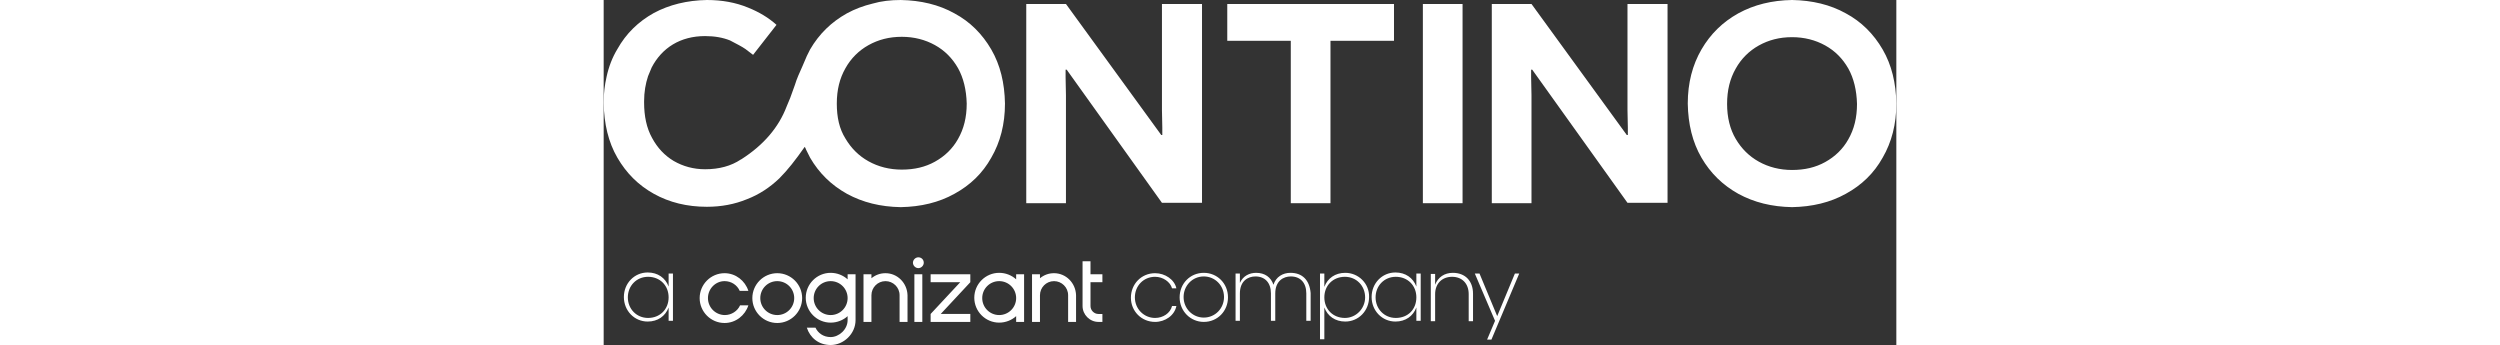
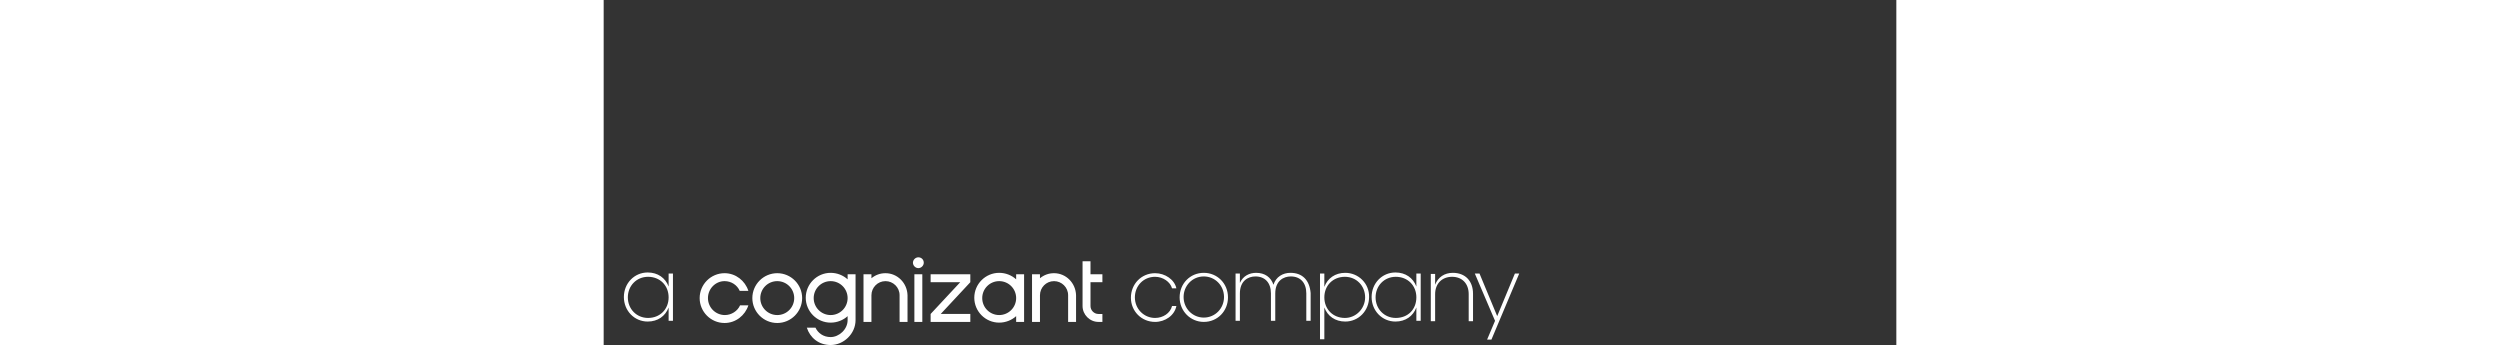
<svg xmlns="http://www.w3.org/2000/svg" height="345" viewBox="36.9 51.2 358.2 95.6" width="2500">
  <rect x="36.9" y="51.2" width="358.2" height="95.6" fill="#333333" stroke="none" />
  <g fill="#fff">
-     <path d="m191.6 52.3v29.4l.1 4.9v2h-.3l-26.4-36.3h-11v55.2h11v-29.9l-.1-5v-2.1h.3l26.4 36.9h11.1v-55.1zm64.3 0h-46.2v10.2h17.6v45h11v-45h17.6zm8 55.2h11v-55.2h-11zm56.7-55.2v29.4l.1 4.9v2h-.3l-26.4-36.3h-11v55.2h11v-29.9l-.1-5v-2.1h.3l26.4 36.9h11.1v-55.1zm45.6 9.2c3.4 0 6.5.8 9.2 2.3s4.8 3.6 6.4 6.4c1.5 2.7 2.3 6 2.4 9.8 0 3.8-.8 7-2.4 9.8-1.5 2.7-3.7 4.8-6.4 6.3s-5.7 2.2-9.2 2.2c-3.4 0-6.5-.8-9.2-2.3s-4.8-3.6-6.4-6.3-2.4-6-2.4-9.7c0-3.8.8-7 2.4-9.8 1.5-2.7 3.7-4.9 6.4-6.4s5.7-2.3 9.2-2.3m-264.7 18.4c0-3.8.8-7 2.4-9.8 1.5-2.7 3.7-4.9 6.4-6.4s5.7-2.3 9.2-2.3c3.4 0 6.5.8 9.2 2.3s4.8 3.6 6.4 6.4c1.5 2.7 2.3 6 2.4 9.8 0 3.8-.8 7-2.4 9.8-1.5 2.7-3.7 4.8-6.4 6.3s-5.7 2.2-9.2 2.2c-3.4 0-6.5-.8-9.2-2.3s-4.8-3.6-6.4-6.3c-1.7-2.7-2.4-5.9-2.4-9.7m-25.3-15.1 2.1 1.6 6.4-8.2.1-.1c-2.2-2-4.9-3.6-7.9-4.8-3.4-1.4-7.2-2.1-11.4-2.1-5.5.1-10.4 1.3-14.7 3.6-4.3 2.4-7.7 5.7-10.1 10-1.4 2.3-2.4 4.9-3 7.7-.5 2.2-.8 4.5-.8 7v.2c.1 5.8 1.3 10.9 3.8 15.2s5.8 7.6 10.1 10 9.2 3.6 14.7 3.6c4 0 7.7-.7 11.1-2.1 3.4-1.3 6.4-3.3 9-5.8 2.2-2.2 4.5-5.1 7-8.7l.2.3.2.5 1.1 2.2c2.5 4.3 5.9 7.6 10.2 10 4.4 2.4 9.3 3.6 14.9 3.7 5.6-.1 10.6-1.3 14.9-3.7 4.4-2.4 7.8-5.7 10.2-10 2.5-4.3 3.8-9.3 3.8-15-.1-5.7-1.3-10.7-3.8-15s-5.9-7.7-10.2-10c-4.3-2.4-9.3-3.6-14.9-3.7-2.8 0-5.4.3-7.8 1-2.5.6-4.9 1.5-7.1 2.7-4.3 2.4-7.7 5.7-10.2 10l-.7 1.4-.2.4-1.2 2.8c-.8 1.8-1.6 3.5-2.1 5.2l-1.3 3.6-1 2.4c-2.2 5.8-6.4 10.7-12.5 14.6l-.2.1c-2.7 1.8-6 2.7-9.9 2.7-3.2 0-6.1-.8-8.7-2.3-2.5-1.5-4.5-3.6-6-6.4-1.5-2.7-2.2-6-2.2-9.8v-.3c0-2.6.4-4.9 1.1-7l1-2.4c1.4-2.7 3.4-4.9 5.9-6.4s5.5-2.3 8.9-2.3c2.6 0 4.9.4 6.9 1.2 1.9 1 3.3 1.7 4.3 2.4m318.9 15.1c-.1-5.7-1.3-10.7-3.8-15s-5.9-7.7-10.2-10c-4.3-2.4-9.3-3.6-14.9-3.7-5.6.1-10.5 1.3-14.9 3.7-4.3 2.4-7.7 5.7-10.2 10s-3.8 9.3-3.8 15c.1 5.7 1.3 10.7 3.8 15s5.9 7.6 10.2 10c4.4 2.4 9.3 3.6 14.9 3.7 5.6-.1 10.6-1.3 14.9-3.7 4.4-2.4 7.8-5.7 10.2-10 2.5-4.3 3.8-9.3 3.8-15" />
    <path clip-rule="evenodd" d="m138.5 127.2h-11v2.2h8.2l-8.2 8.8v2.2h11v-2.2h-8.2l8.2-8.8zm-14.4-4.7c-.8 0-1.5.7-1.5 1.5s.7 1.5 1.5 1.5 1.5-.7 1.5-1.5c0-.9-.7-1.5-1.5-1.5zm51 6.9v-2.2h-3.3v-3.6h-2.2v12.4c0 2.4 2 4.4 4.4 4.4h1.1v-2.2h-1.1c-1.2 0-2.2-1-2.2-2.2v-6.6zm-23.9 4.4c0-2.6-2.1-4.7-4.7-4.7s-4.7 2.1-4.7 4.7 2.1 4.7 4.7 4.7 4.7-2.1 4.7-4.7zm0-6.6h2.2v13.2h-2.2v-1.6c-1.2 1.1-2.9 1.8-4.7 1.8-3.8 0-6.9-3.1-6.9-6.9s3.1-6.9 6.9-6.9c1.8 0 3.5.7 4.7 1.8zm10.5-.3c-1.5 0-2.8.5-3.9 1.4v-1.1h-2.2v13.2h2.2v-7.4c0-2.1 1.7-3.9 3.9-3.9 2.1 0 3.9 1.7 3.9 3.9v7.4h2.2v-7.4c-.1-3.4-2.8-6.1-6.1-6.1zm-72 6.9c0-2.6-2.1-4.7-4.7-4.7s-4.7 2.1-4.7 4.7 2.1 4.7 4.7 4.7 4.7-2.1 4.7-4.7zm2.2 0c0 3.8-3.1 6.9-6.9 6.9s-6.9-3.1-6.9-6.9 3.1-6.9 6.9-6.9 6.9 3.1 6.9 6.9zm-21.5-4.7c1.9 0 3.5 1.1 4.2 2.7h2.4c-.9-2.8-3.5-4.9-6.6-4.9-3.8 0-6.9 3.1-6.9 6.9s3.1 6.9 6.9 6.9c3.1 0 5.7-2.1 6.6-4.9h-2.3c-.7 1.6-2.4 2.7-4.2 2.7-2.6 0-4.7-2.1-4.7-4.7s2.1-4.7 4.6-4.7zm34.1 4.7c0-2.6-2.1-4.7-4.7-4.7s-4.7 2.1-4.7 4.7 2.1 4.7 4.7 4.7 4.7-2.1 4.7-4.7zm0-6.6h2.2v12.7c0 3.8-3.3 6.9-6.9 6.9-3.3 0-5.7-2-6.6-4.8h2.4c.7 1.5 2.2 2.6 4.2 2.6 2.3 0 4.7-2.1 4.7-4.7v-1.1c-1.2 1.1-2.9 1.8-4.7 1.8-3.8 0-6.9-3.1-6.9-6.9s3.1-6.9 6.9-6.9c1.8 0 3.5.7 4.7 1.8zm10.5-.3c-1.5 0-2.8.5-3.9 1.4v-1.1h-2.2v13.2h2.2v-7.4c0-2.1 1.7-3.9 3.9-3.9 2.1 0 3.9 1.7 3.9 3.9v7.4h2.2v-7.4c-.1-3.4-2.8-6.1-6.1-6.1zm8 .3h2.2v13.2h-2.2zm-68.1-.2v3.6c-.9-2.4-3-3.9-5.8-3.9-3.7 0-6.6 3-6.6 6.8s2.9 6.8 6.6 6.8c2.8 0 4.9-1.5 5.8-3.9v3.7h1.2v-13.1zm-5.7 12.3c-3.2 0-5.6-2.5-5.6-5.7s2.4-5.7 5.6-5.7c3.3 0 5.7 2.4 5.7 5.7s-2.4 5.7-5.7 5.7zm140.5 1.1c2.8 0 5.4-1.8 5.9-4.4h-1.2c-.5 2-2.5 3.3-4.7 3.3-3.1 0-5.6-2.5-5.6-5.7s2.4-5.7 5.6-5.7c2.2 0 4.2 1.4 4.7 3.2h1.2c-.5-2.4-3.1-4.2-5.9-4.2-3.8 0-6.7 3-6.7 6.8 0 3.7 2.9 6.7 6.7 6.7zm13.5-13.6c-3.8 0-6.7 3-6.7 6.8s3 6.8 6.7 6.8c3.8 0 6.7-3 6.7-6.8 0-3.9-3-6.8-6.7-6.8zm0 1c3.1 0 5.6 2.5 5.6 5.7s-2.5 5.7-5.6 5.7-5.6-2.5-5.6-5.7c0-3.1 2.4-5.7 5.6-5.7zm24-1c-2.1 0-4 1.1-4.7 3.3-.7-2.1-2.4-3.3-4.8-3.3-1.8 0-3.6.8-4.5 2.8v-2.6h-1.2v13.1h1.2v-7.6c0-3.5 2.3-4.7 4.3-4.7 2.7 0 4.3 1.8 4.3 4.7v7.6h1.2v-7.6c0-3.5 2.3-4.7 4.3-4.7 2.7 0 4.3 1.8 4.3 4.7v7.6h1.2v-7.7c-.3-3.6-2.3-5.6-5.6-5.6zm15.2 0c-2.8 0-4.9 1.5-5.8 3.9v-3.7h-1.2v18.2h1.2v-8.8c.9 2.4 3 3.9 5.8 3.9 3.7 0 6.6-3 6.6-6.8.1-3.7-2.9-6.7-6.6-6.7zm-.1 12.5c-3.3 0-5.7-2.4-5.7-5.7s2.4-5.7 5.7-5.7c3.2 0 5.6 2.5 5.6 5.7 0 3.1-2.5 5.7-5.6 5.7zm19.8-12.3v3.6c-.9-2.4-3-3.9-5.8-3.9-3.7 0-6.6 3-6.6 6.8s2.9 6.8 6.6 6.8c2.8 0 4.9-1.5 5.8-3.9v3.7h1.2v-13.1zm-5.7 12.3c-3.2 0-5.6-2.5-5.6-5.7s2.4-5.7 5.6-5.7c3.3 0 5.7 2.4 5.7 5.7s-2.3 5.7-5.7 5.7zm15.8-12.5c-2.3 0-4.1 1.2-4.9 3.3v-3h-1.2v13.1h1.2v-7.5c0-2.9 1.9-4.8 4.7-4.8s4.6 1.9 4.6 4.8v7.5h1.2v-7.6c0-3.6-2.2-5.8-5.6-5.8zm17.2.2-4.9 11.8-4.9-11.8h-1.3l5.6 13.1-2.2 5.2h1.2l7.7-18.3z" fill-rule="evenodd" />
  </g>
</svg>